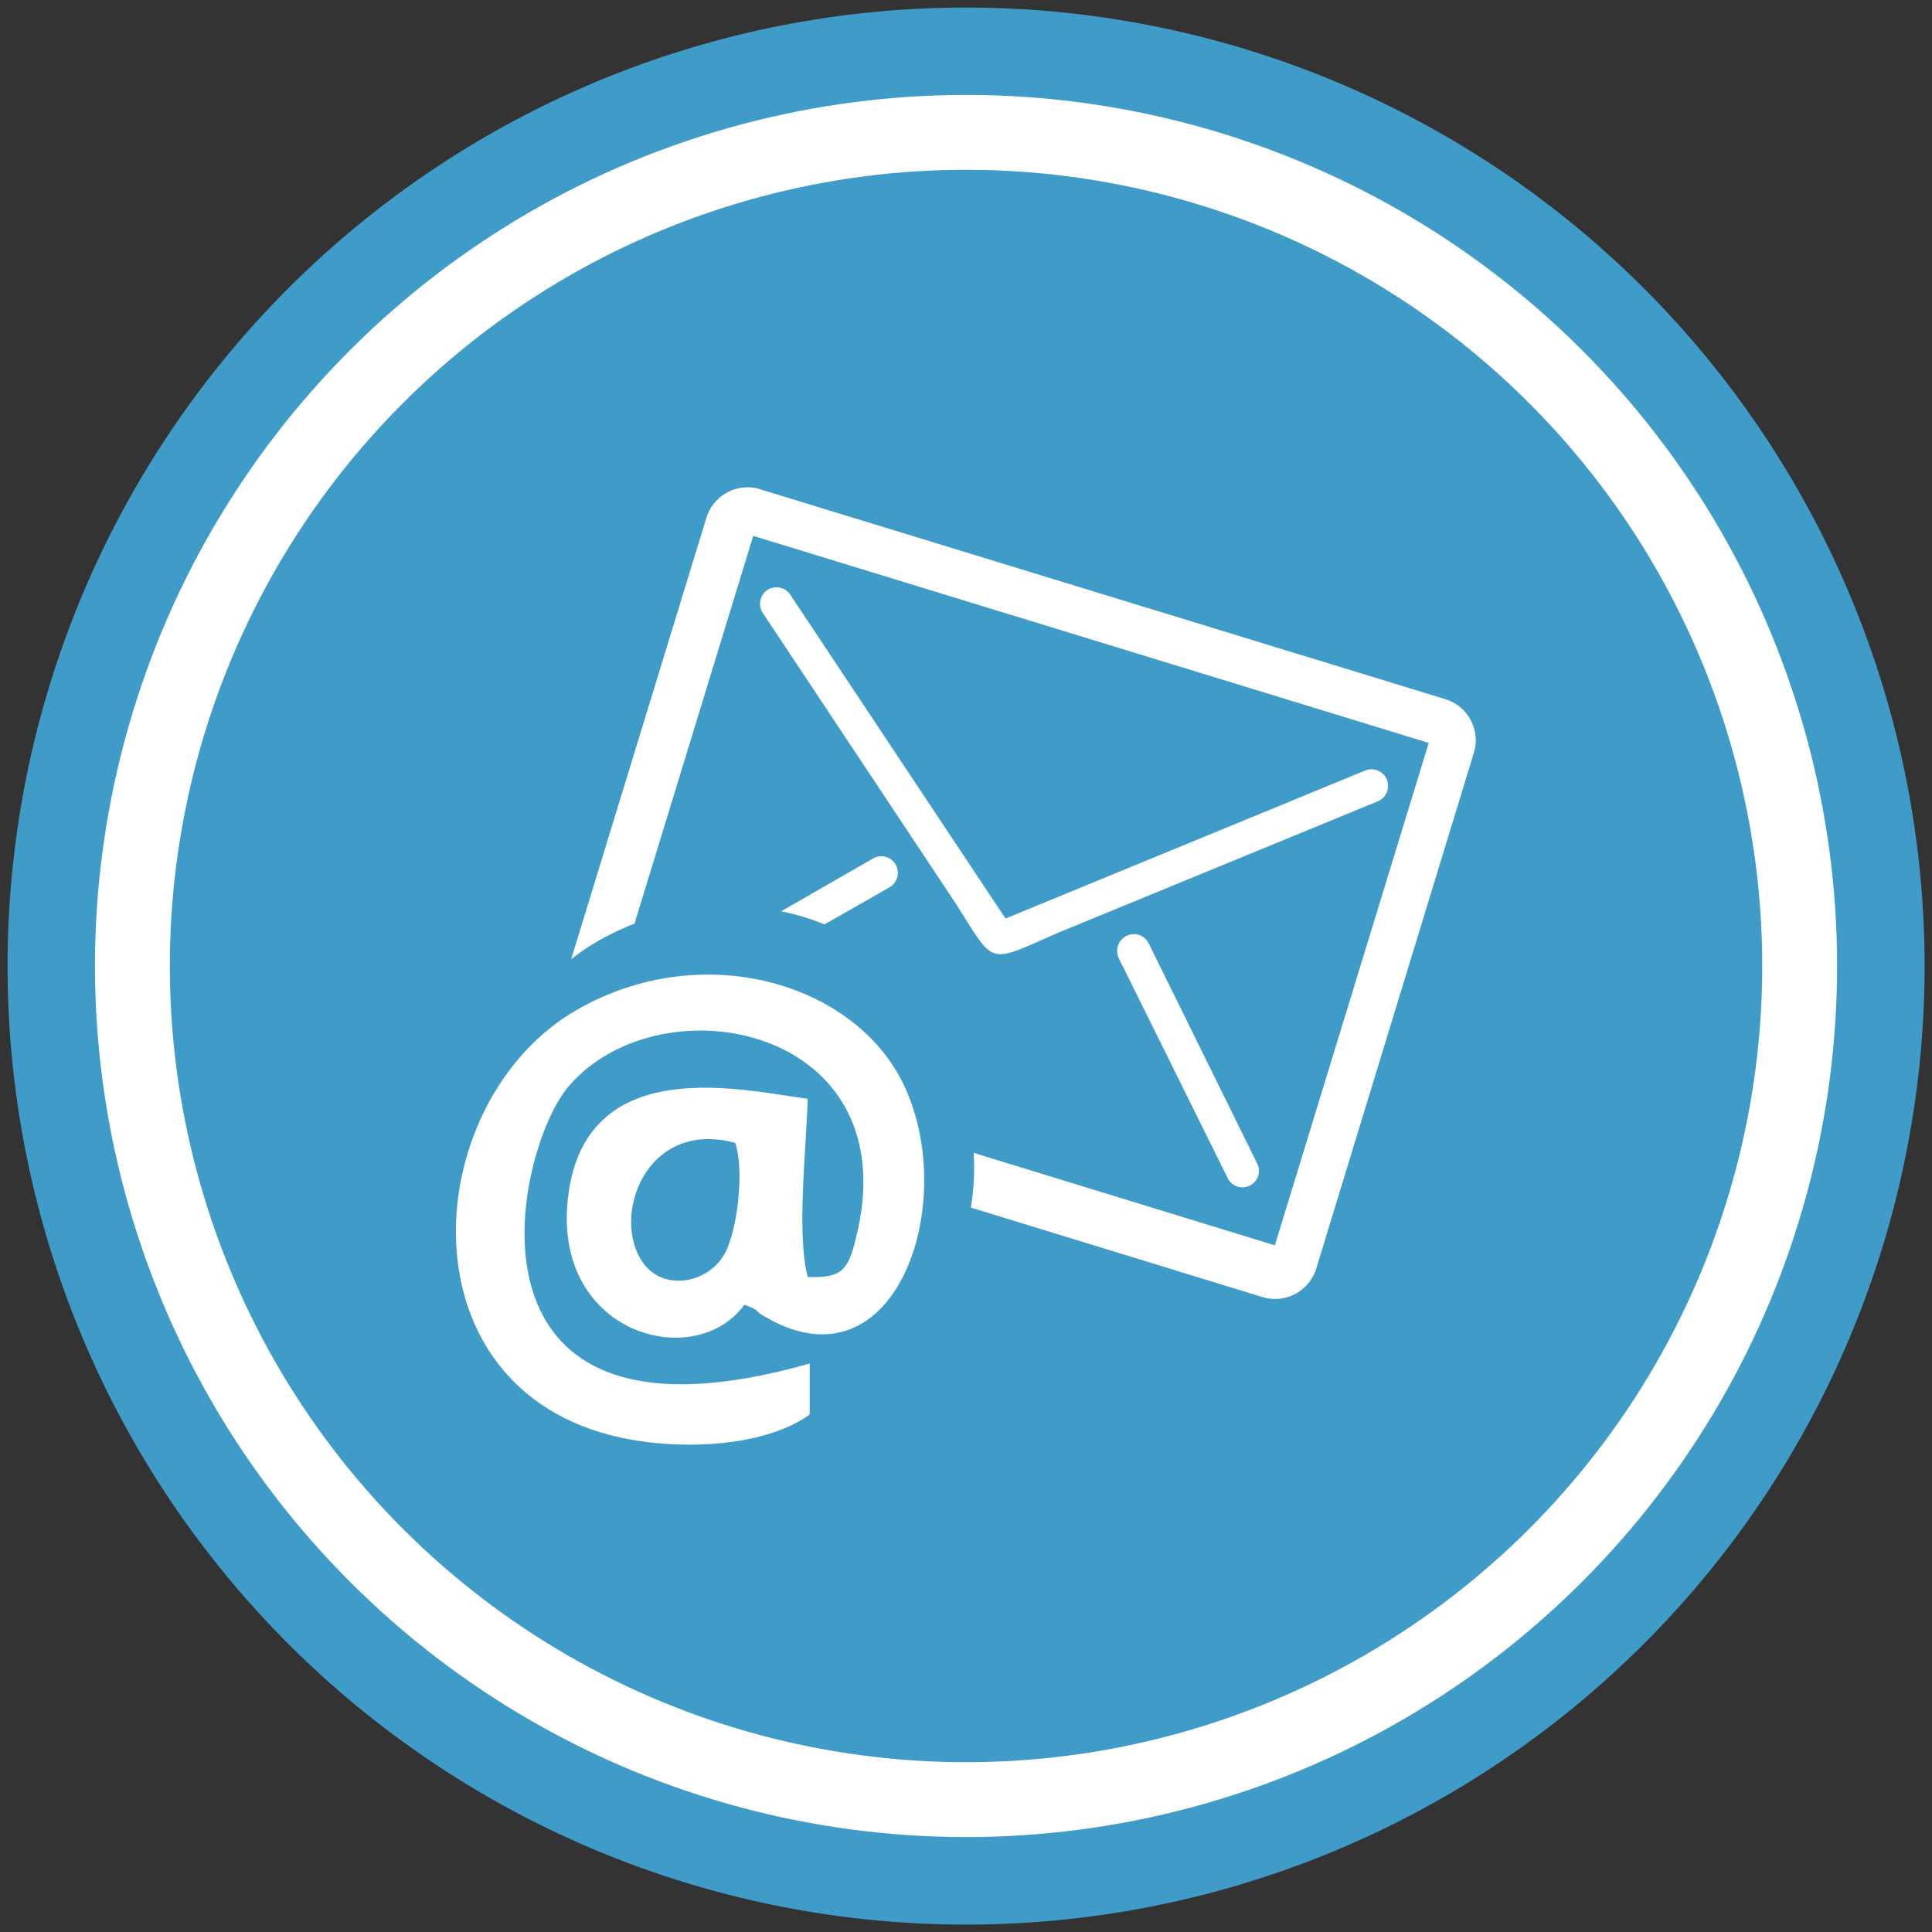
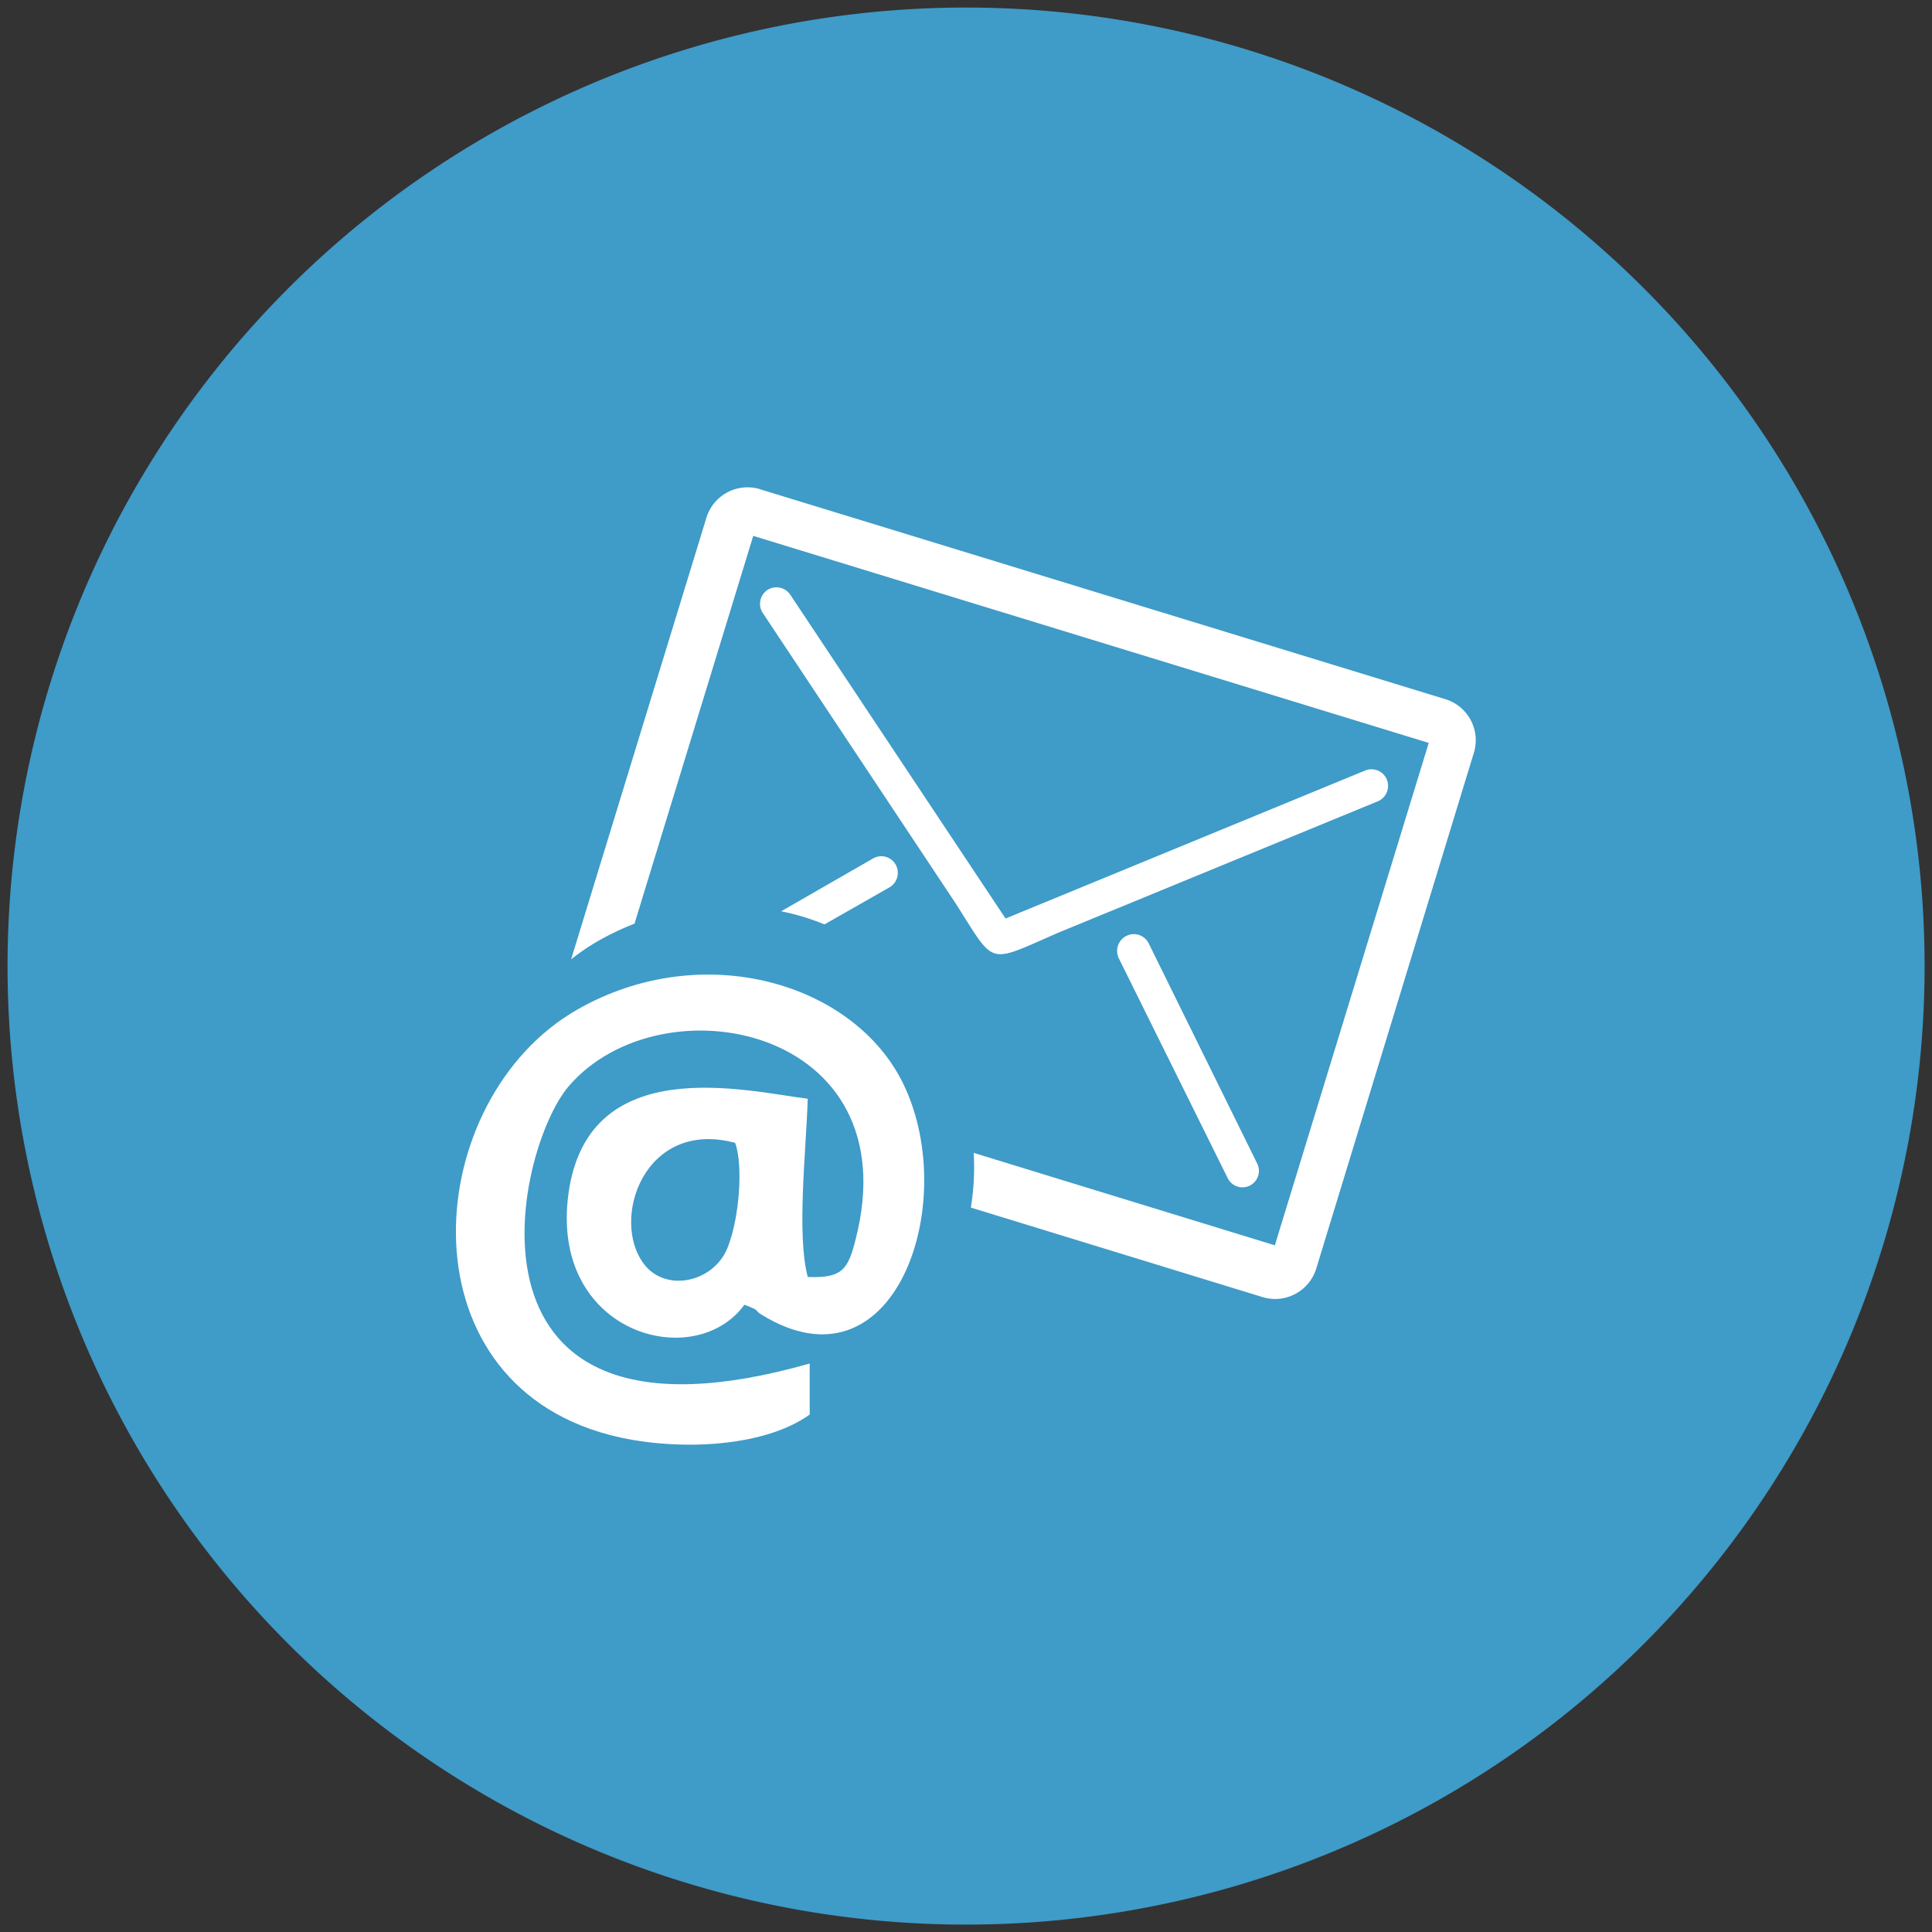
<svg xmlns="http://www.w3.org/2000/svg" id="Layer_1" data-name="Layer 1" viewBox="0 0 255.98 255.98">
  <rect x="0" y="0" width="255.98" height="255.98" fill="#333333" stroke="none" />
  <defs>
    <style>.cls-1{fill:#3f9bc8;}.cls-1,.cls-3{fill-rule:evenodd;}.cls-2{fill:none;stroke:#fff;stroke-miterlimit:22.93;stroke-width:9.92px;}.cls-3{fill:#fff;}</style>
  </defs>
  <path class="cls-1" d="M128,1A127,127,0,1,0,255,128,127,127,0,0,0,128,1" />
-   <circle class="cls-2" cx="127.99" cy="127.99" r="110.45" transform="translate(-53.01 127.99) rotate(-45)" />
  <path class="cls-3" d="M162.66,156.09a2.18,2.18,0,1,0,3.92-1.91L152.2,125a2.19,2.19,0,0,0-2.95-1,2.23,2.23,0,0,0-1,3ZM103.5,120.74l12.18-7a2.18,2.18,0,0,1,3,.83,2.23,2.23,0,0,1-.83,3l-8.61,4.91A31.37,31.37,0,0,0,103.5,120.74Zm-1.84-42.56h0a2.21,2.21,0,0,0-.62,3l25.49,38.38c5.46,8.5,4.06,8.2,13.73,4l42.29-17.39a2.22,2.22,0,0,0,1.2-2.88h0a2.2,2.2,0,0,0-2.87-1.2l-47.65,19.61L104.71,78.8A2.21,2.21,0,0,0,101.66,78.18Zm-1-13.37,90.85,27.83a5.69,5.69,0,0,1,3.77,7.1L174.39,168.1a5.7,5.7,0,0,1-7.1,3.76L128.63,160a32.94,32.94,0,0,0,.38-7.25L168.91,165,189.3,98.43,99.8,71,84.07,122.38a36.29,36.29,0,0,0-4.81,2.29,28.34,28.34,0,0,0-3.59,2.44L93.6,68.58A5.71,5.71,0,0,1,100.7,64.81Z" />
  <path class="cls-3" d="M107.28,187.42v-6.76C58.93,194.43,68.05,152.4,75.37,143.9c12.3-14.3,45.23-7.86,38,20.29-1,4.1-1.88,5.18-6.35,5-1.49-5.65-.21-16.73,0-23.61-8.07-1-29.05-6.35-31.69,12.49C72.74,176.69,92,182,98.63,172.87c2.26.85,1.19.65,2.28,1.32,17.63,10.86,26.36-14.76,18.83-30.47-6.49-13.54-26.67-19.43-43.26-9.95-20.58,11.77-23.71,49,4.29,56.35,8.21,2.16,20.2,1.84,26.51-2.7m-9.88-36c1.07,2.88.6,9.9-1,13.89-1.81,4.57-8.15,6-11.07,2.18C80.82,161.58,85.37,148.2,97.4,151.42Z" />
</svg>